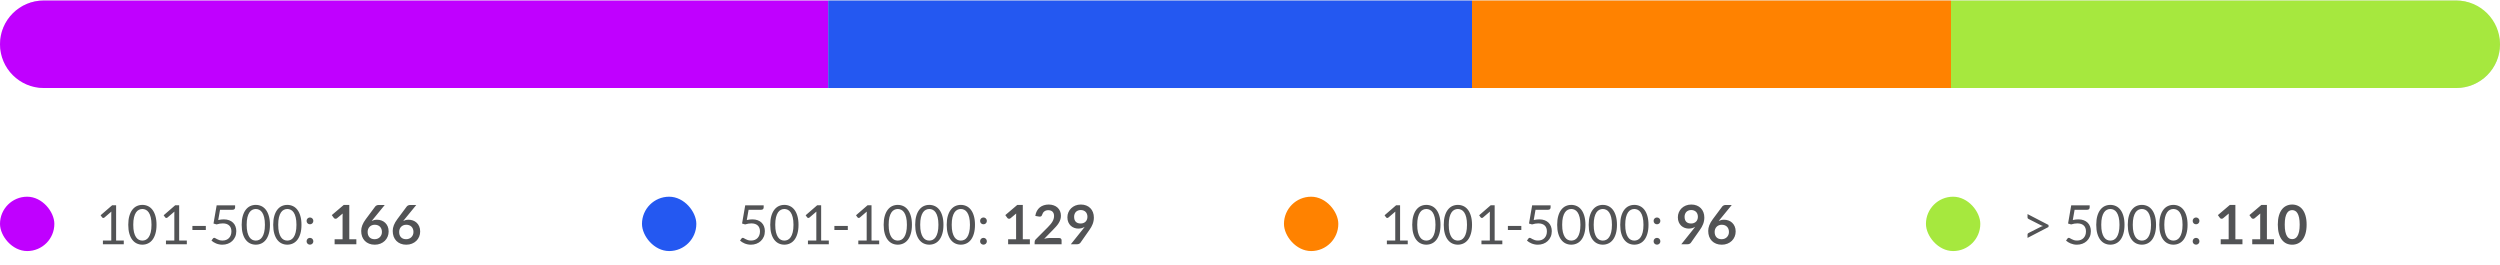
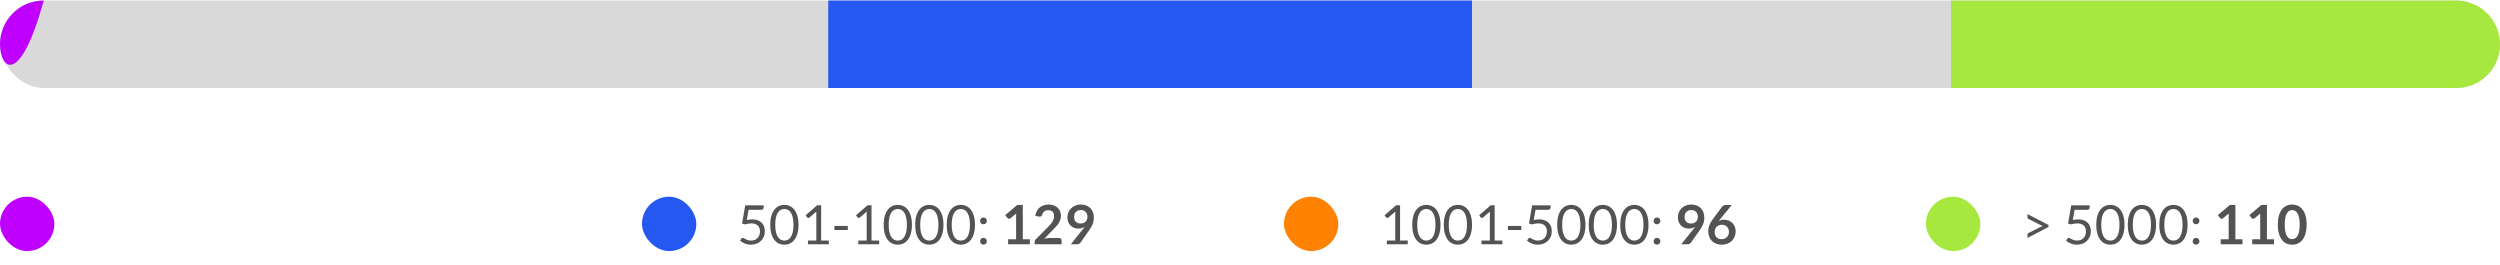
<svg xmlns="http://www.w3.org/2000/svg" width="736" height="78" viewBox="0 0 736 78" fill="none">
  <rect y="0.151" width="736" height="25.76" rx="12.88" fill="#D9D9D9" />
-   <path d="M0 13.031C0 5.918 5.767 0.151 12.88 0.151H243.837V25.911H12.88C5.767 25.911 0 20.145 0 13.031V13.031Z" fill="#C000FF" />
+   <path d="M0 13.031C0 5.918 5.767 0.151 12.88 0.151H243.837H12.88C5.767 25.911 0 20.145 0 13.031V13.031Z" fill="#C000FF" />
  <path d="M243.837 0.151H433.357V25.911H243.837V0.151Z" fill="#2458F1" />
-   <path d="M433.357 0.151H574.375V25.911H433.357V0.151Z" fill="#FF8200" />
  <path d="M574.375 0.151H723.12C730.234 0.151 736 5.918 736 13.031V13.031C736 20.145 730.234 25.911 723.12 25.911H574.375V0.151Z" fill="#A6E83E" />
  <rect y="57.911" width="16" height="16" rx="8" fill="#C000FF" />
-   <path d="M30.296 70.823H32.76V63.007C32.76 62.773 32.768 62.535 32.784 62.295L30.736 64.047C30.683 64.09 30.629 64.122 30.576 64.143C30.523 64.159 30.472 64.167 30.424 64.167C30.344 64.167 30.272 64.151 30.208 64.119C30.144 64.082 30.096 64.039 30.064 63.991L29.616 63.375L33.024 60.423H34.184V70.823H36.44V71.911H30.296V70.823ZM46.081 66.183C46.081 67.186 45.972 68.055 45.753 68.791C45.54 69.522 45.247 70.127 44.873 70.607C44.5 71.087 44.057 71.445 43.545 71.679C43.039 71.914 42.495 72.031 41.913 72.031C41.327 72.031 40.78 71.914 40.273 71.679C39.772 71.445 39.335 71.087 38.961 70.607C38.588 70.127 38.295 69.522 38.081 68.791C37.868 68.055 37.761 67.186 37.761 66.183C37.761 65.18 37.868 64.311 38.081 63.575C38.295 62.839 38.588 62.231 38.961 61.751C39.335 61.266 39.772 60.906 40.273 60.671C40.78 60.437 41.327 60.319 41.913 60.319C42.495 60.319 43.039 60.437 43.545 60.671C44.057 60.906 44.5 61.266 44.873 61.751C45.247 62.231 45.54 62.839 45.753 63.575C45.972 64.311 46.081 65.18 46.081 66.183ZM44.601 66.183C44.601 65.308 44.527 64.575 44.377 63.983C44.233 63.386 44.036 62.906 43.785 62.543C43.54 62.181 43.255 61.922 42.929 61.767C42.604 61.607 42.265 61.527 41.913 61.527C41.561 61.527 41.223 61.607 40.897 61.767C40.572 61.922 40.287 62.181 40.041 62.543C39.796 62.906 39.599 63.386 39.449 63.983C39.305 64.575 39.233 65.308 39.233 66.183C39.233 67.058 39.305 67.791 39.449 68.383C39.599 68.975 39.796 69.453 40.041 69.815C40.287 70.178 40.572 70.439 40.897 70.599C41.223 70.754 41.561 70.831 41.913 70.831C42.265 70.831 42.604 70.754 42.929 70.599C43.255 70.439 43.54 70.178 43.785 69.815C44.036 69.453 44.233 68.975 44.377 68.383C44.527 67.791 44.601 67.058 44.601 66.183ZM48.858 70.823H51.322V63.007C51.322 62.773 51.331 62.535 51.346 62.295L49.298 64.047C49.245 64.09 49.192 64.122 49.139 64.143C49.085 64.159 49.035 64.167 48.986 64.167C48.907 64.167 48.834 64.151 48.77 64.119C48.706 64.082 48.658 64.039 48.627 63.991L48.178 63.375L51.587 60.423H52.746V70.823H55.002V71.911H48.858V70.823ZM56.644 66.511H60.596V67.719H56.644V66.511ZM69.215 61.071C69.215 61.274 69.151 61.442 69.023 61.575C68.895 61.703 68.679 61.767 68.375 61.767H64.775L64.247 64.775C64.844 64.647 65.396 64.583 65.903 64.583C66.5 64.583 67.025 64.671 67.479 64.847C67.937 65.023 68.321 65.266 68.631 65.575C68.94 65.885 69.172 66.25 69.327 66.671C69.487 67.093 69.567 67.551 69.567 68.047C69.567 68.655 69.46 69.204 69.247 69.695C69.033 70.186 68.74 70.607 68.367 70.959C67.999 71.306 67.564 71.573 67.063 71.759C66.561 71.946 66.02 72.039 65.439 72.039C65.103 72.039 64.78 72.004 64.471 71.935C64.161 71.871 63.873 71.783 63.607 71.671C63.34 71.559 63.092 71.431 62.863 71.287C62.633 71.143 62.431 70.991 62.255 70.831L62.687 70.223C62.783 70.085 62.911 70.015 63.071 70.015C63.172 70.015 63.289 70.058 63.423 70.143C63.561 70.223 63.727 70.314 63.919 70.415C64.111 70.516 64.335 70.61 64.591 70.695C64.852 70.775 65.161 70.815 65.519 70.815C65.919 70.815 66.279 70.751 66.599 70.623C66.919 70.495 67.191 70.314 67.415 70.079C67.644 69.839 67.82 69.554 67.943 69.223C68.065 68.892 68.127 68.522 68.127 68.111C68.127 67.754 68.073 67.431 67.967 67.143C67.865 66.855 67.708 66.61 67.495 66.407C67.287 66.204 67.025 66.047 66.711 65.935C66.396 65.823 66.028 65.767 65.607 65.767C65.319 65.767 65.02 65.791 64.711 65.839C64.401 65.887 64.081 65.965 63.751 66.071L62.855 65.807L63.783 60.447H69.215V61.071ZM79.472 66.183C79.472 67.186 79.362 68.055 79.144 68.791C78.93 69.522 78.637 70.127 78.264 70.607C77.891 71.087 77.448 71.445 76.936 71.679C76.429 71.914 75.885 72.031 75.304 72.031C74.717 72.031 74.171 71.914 73.664 71.679C73.162 71.445 72.725 71.087 72.352 70.607C71.978 70.127 71.685 69.522 71.472 68.791C71.258 68.055 71.152 67.186 71.152 66.183C71.152 65.18 71.258 64.311 71.472 63.575C71.685 62.839 71.978 62.231 72.352 61.751C72.725 61.266 73.162 60.906 73.664 60.671C74.171 60.437 74.717 60.319 75.304 60.319C75.885 60.319 76.429 60.437 76.936 60.671C77.448 60.906 77.891 61.266 78.264 61.751C78.637 62.231 78.93 62.839 79.144 63.575C79.362 64.311 79.472 65.18 79.472 66.183ZM77.992 66.183C77.992 65.308 77.917 64.575 77.768 63.983C77.624 63.386 77.427 62.906 77.176 62.543C76.93 62.181 76.645 61.922 76.32 61.767C75.995 61.607 75.656 61.527 75.304 61.527C74.952 61.527 74.613 61.607 74.288 61.767C73.963 61.922 73.677 62.181 73.432 62.543C73.186 62.906 72.989 63.386 72.84 63.983C72.696 64.575 72.624 65.308 72.624 66.183C72.624 67.058 72.696 67.791 72.84 68.383C72.989 68.975 73.186 69.453 73.432 69.815C73.677 70.178 73.963 70.439 74.288 70.599C74.613 70.754 74.952 70.831 75.304 70.831C75.656 70.831 75.995 70.754 76.32 70.599C76.645 70.439 76.93 70.178 77.176 69.815C77.427 69.453 77.624 68.975 77.768 68.383C77.917 67.791 77.992 67.058 77.992 66.183ZM88.753 66.183C88.753 67.186 88.644 68.055 88.425 68.791C88.212 69.522 87.918 70.127 87.545 70.607C87.172 71.087 86.729 71.445 86.217 71.679C85.71 71.914 85.166 72.031 84.585 72.031C83.999 72.031 83.452 71.914 82.945 71.679C82.444 71.445 82.007 71.087 81.633 70.607C81.26 70.127 80.966 69.522 80.753 68.791C80.54 68.055 80.433 67.186 80.433 66.183C80.433 65.18 80.54 64.311 80.753 63.575C80.966 62.839 81.26 62.231 81.633 61.751C82.007 61.266 82.444 60.906 82.945 60.671C83.452 60.437 83.999 60.319 84.585 60.319C85.166 60.319 85.71 60.437 86.217 60.671C86.729 60.906 87.172 61.266 87.545 61.751C87.918 62.231 88.212 62.839 88.425 63.575C88.644 64.311 88.753 65.18 88.753 66.183ZM87.273 66.183C87.273 65.308 87.198 64.575 87.049 63.983C86.905 63.386 86.708 62.906 86.457 62.543C86.212 62.181 85.927 61.922 85.601 61.767C85.276 61.607 84.937 61.527 84.585 61.527C84.233 61.527 83.894 61.607 83.569 61.767C83.244 61.922 82.959 62.181 82.713 62.543C82.468 62.906 82.27 63.386 82.121 63.983C81.977 64.575 81.905 65.308 81.905 66.183C81.905 67.058 81.977 67.791 82.121 68.383C82.27 68.975 82.468 69.453 82.713 69.815C82.959 70.178 83.244 70.439 83.569 70.599C83.894 70.754 84.233 70.831 84.585 70.831C84.937 70.831 85.276 70.754 85.601 70.599C85.927 70.439 86.212 70.178 86.457 69.815C86.708 69.453 86.905 68.975 87.049 68.383C87.198 67.791 87.273 67.058 87.273 66.183ZM90.258 71.031C90.258 70.892 90.282 70.762 90.33 70.639C90.384 70.516 90.453 70.41 90.538 70.319C90.629 70.228 90.736 70.156 90.858 70.103C90.981 70.05 91.112 70.023 91.25 70.023C91.389 70.023 91.52 70.05 91.642 70.103C91.765 70.156 91.872 70.228 91.962 70.319C92.053 70.41 92.122 70.516 92.17 70.639C92.224 70.762 92.25 70.892 92.25 71.031C92.25 71.175 92.224 71.308 92.17 71.431C92.122 71.549 92.053 71.653 91.962 71.743C91.872 71.834 91.765 71.903 91.642 71.951C91.52 72.004 91.389 72.031 91.25 72.031C91.112 72.031 90.981 72.004 90.858 71.951C90.736 71.903 90.629 71.834 90.538 71.743C90.453 71.653 90.384 71.549 90.33 71.431C90.282 71.308 90.258 71.175 90.258 71.031ZM90.258 65.031C90.258 64.892 90.282 64.762 90.33 64.639C90.384 64.516 90.453 64.41 90.538 64.319C90.629 64.228 90.736 64.156 90.858 64.103C90.981 64.05 91.112 64.023 91.25 64.023C91.389 64.023 91.52 64.05 91.642 64.103C91.765 64.156 91.872 64.228 91.962 64.319C92.053 64.41 92.122 64.516 92.17 64.639C92.224 64.762 92.25 64.892 92.25 65.031C92.25 65.175 92.224 65.308 92.17 65.431C92.122 65.549 92.053 65.653 91.962 65.743C91.872 65.834 91.765 65.906 91.642 65.959C91.52 66.007 91.389 66.031 91.25 66.031C91.112 66.031 90.981 66.007 90.858 65.959C90.736 65.906 90.629 65.834 90.538 65.743C90.453 65.653 90.384 65.549 90.33 65.431C90.282 65.308 90.258 65.175 90.258 65.031ZM98.511 70.431H100.855V63.687C100.855 63.426 100.863 63.151 100.879 62.863L99.215 64.255C99.146 64.314 99.074 64.354 98.999 64.375C98.93 64.397 98.861 64.407 98.791 64.407C98.685 64.407 98.586 64.386 98.495 64.343C98.41 64.295 98.346 64.242 98.303 64.183L97.679 63.327L101.207 60.327H102.831V70.431H104.911V71.911H98.511V70.431ZM111.001 64.687C111.438 64.687 111.862 64.759 112.273 64.903C112.689 65.047 113.054 65.266 113.369 65.559C113.683 65.847 113.937 66.207 114.129 66.639C114.321 67.071 114.417 67.575 114.417 68.151C114.417 68.69 114.318 69.197 114.121 69.671C113.923 70.141 113.646 70.551 113.289 70.903C112.931 71.255 112.499 71.532 111.993 71.735C111.491 71.938 110.937 72.039 110.329 72.039C109.71 72.039 109.155 71.941 108.665 71.743C108.174 71.546 107.755 71.271 107.409 70.919C107.062 70.562 106.795 70.135 106.609 69.639C106.427 69.138 106.337 68.583 106.337 67.975C106.337 67.431 106.446 66.874 106.665 66.303C106.889 65.727 107.233 65.13 107.697 64.511L110.457 60.807C110.553 60.679 110.691 60.57 110.873 60.479C111.059 60.389 111.273 60.343 111.513 60.343H113.273L109.841 64.543C109.766 64.634 109.694 64.719 109.625 64.799C109.561 64.879 109.497 64.962 109.433 65.047C109.657 64.935 109.897 64.847 110.153 64.783C110.414 64.719 110.697 64.687 111.001 64.687ZM108.233 68.279C108.233 68.599 108.275 68.892 108.361 69.159C108.451 69.421 108.582 69.644 108.753 69.831C108.929 70.018 109.145 70.165 109.401 70.271C109.657 70.373 109.953 70.423 110.289 70.423C110.603 70.423 110.891 70.37 111.153 70.263C111.419 70.156 111.646 70.007 111.833 69.815C112.025 69.623 112.174 69.399 112.281 69.143C112.387 68.882 112.441 68.599 112.441 68.295C112.441 67.965 112.39 67.668 112.289 67.407C112.187 67.141 112.043 66.916 111.857 66.735C111.67 66.549 111.446 66.407 111.185 66.311C110.923 66.215 110.635 66.167 110.321 66.167C110.006 66.167 109.721 66.221 109.465 66.327C109.209 66.434 108.987 66.583 108.801 66.775C108.619 66.962 108.478 67.186 108.377 67.447C108.281 67.703 108.233 67.981 108.233 68.279ZM120.282 64.687C120.719 64.687 121.143 64.759 121.554 64.903C121.97 65.047 122.335 65.266 122.65 65.559C122.965 65.847 123.218 66.207 123.41 66.639C123.602 67.071 123.698 67.575 123.698 68.151C123.698 68.69 123.599 69.197 123.402 69.671C123.205 70.141 122.927 70.551 122.57 70.903C122.213 71.255 121.781 71.532 121.274 71.735C120.773 71.938 120.218 72.039 119.61 72.039C118.991 72.039 118.437 71.941 117.946 71.743C117.455 71.546 117.037 71.271 116.69 70.919C116.343 70.562 116.077 70.135 115.89 69.639C115.709 69.138 115.618 68.583 115.618 67.975C115.618 67.431 115.727 66.874 115.946 66.303C116.17 65.727 116.514 65.13 116.978 64.511L119.738 60.807C119.834 60.679 119.973 60.57 120.154 60.479C120.341 60.389 120.554 60.343 120.794 60.343H122.554L119.122 64.543C119.047 64.634 118.975 64.719 118.906 64.799C118.842 64.879 118.778 64.962 118.714 65.047C118.938 64.935 119.178 64.847 119.434 64.783C119.695 64.719 119.978 64.687 120.282 64.687ZM117.514 68.279C117.514 68.599 117.557 68.892 117.642 69.159C117.733 69.421 117.863 69.644 118.034 69.831C118.21 70.018 118.426 70.165 118.682 70.271C118.938 70.373 119.234 70.423 119.57 70.423C119.885 70.423 120.173 70.37 120.434 70.263C120.701 70.156 120.927 70.007 121.114 69.815C121.306 69.623 121.455 69.399 121.562 69.143C121.669 68.882 121.722 68.599 121.722 68.295C121.722 67.965 121.671 67.668 121.57 67.407C121.469 67.141 121.325 66.916 121.138 66.735C120.951 66.549 120.727 66.407 120.466 66.311C120.205 66.215 119.917 66.167 119.602 66.167C119.287 66.167 119.002 66.221 118.746 66.327C118.49 66.434 118.269 66.583 118.082 66.775C117.901 66.962 117.759 67.186 117.658 67.447C117.562 67.703 117.514 67.981 117.514 68.279Z" fill="#525355" />
  <rect x="189" y="57.911" width="16" height="16" rx="8" fill="#2458F1" />
  <path d="M224.824 61.071C224.824 61.274 224.76 61.442 224.632 61.575C224.504 61.703 224.288 61.767 223.984 61.767H220.384L219.856 64.775C220.453 64.647 221.005 64.583 221.512 64.583C222.109 64.583 222.635 64.671 223.088 64.847C223.547 65.023 223.931 65.266 224.24 65.575C224.549 65.885 224.781 66.25 224.936 66.671C225.096 67.093 225.176 67.551 225.176 68.047C225.176 68.655 225.069 69.204 224.856 69.695C224.643 70.186 224.349 70.607 223.976 70.959C223.608 71.306 223.173 71.573 222.672 71.759C222.171 71.946 221.629 72.039 221.048 72.039C220.712 72.039 220.389 72.004 220.08 71.935C219.771 71.871 219.483 71.783 219.216 71.671C218.949 71.559 218.701 71.431 218.472 71.287C218.243 71.143 218.04 70.991 217.864 70.831L218.296 70.223C218.392 70.085 218.52 70.015 218.68 70.015C218.781 70.015 218.899 70.058 219.032 70.143C219.171 70.223 219.336 70.314 219.528 70.415C219.72 70.516 219.944 70.61 220.2 70.695C220.461 70.775 220.771 70.815 221.128 70.815C221.528 70.815 221.888 70.751 222.208 70.623C222.528 70.495 222.8 70.314 223.024 70.079C223.253 69.839 223.429 69.554 223.552 69.223C223.675 68.892 223.736 68.522 223.736 68.111C223.736 67.754 223.683 67.431 223.576 67.143C223.475 66.855 223.317 66.61 223.104 66.407C222.896 66.204 222.635 66.047 222.32 65.935C222.005 65.823 221.637 65.767 221.216 65.767C220.928 65.767 220.629 65.791 220.32 65.839C220.011 65.887 219.691 65.965 219.36 66.071L218.464 65.807L219.392 60.447H224.824V61.071ZM235.081 66.183C235.081 67.186 234.972 68.055 234.753 68.791C234.54 69.522 234.247 70.127 233.873 70.607C233.5 71.087 233.057 71.445 232.545 71.679C232.039 71.914 231.495 72.031 230.913 72.031C230.327 72.031 229.78 71.914 229.273 71.679C228.772 71.445 228.335 71.087 227.961 70.607C227.588 70.127 227.295 69.522 227.081 68.791C226.868 68.055 226.761 67.186 226.761 66.183C226.761 65.18 226.868 64.311 227.081 63.575C227.295 62.839 227.588 62.231 227.961 61.751C228.335 61.266 228.772 60.906 229.273 60.671C229.78 60.437 230.327 60.319 230.913 60.319C231.495 60.319 232.039 60.437 232.545 60.671C233.057 60.906 233.5 61.266 233.873 61.751C234.247 62.231 234.54 62.839 234.753 63.575C234.972 64.311 235.081 65.18 235.081 66.183ZM233.601 66.183C233.601 65.308 233.527 64.575 233.377 63.983C233.233 63.386 233.036 62.906 232.785 62.543C232.54 62.181 232.255 61.922 231.929 61.767C231.604 61.607 231.265 61.527 230.913 61.527C230.561 61.527 230.223 61.607 229.897 61.767C229.572 61.922 229.287 62.181 229.041 62.543C228.796 62.906 228.599 63.386 228.449 63.983C228.305 64.575 228.233 65.308 228.233 66.183C228.233 67.058 228.305 67.791 228.449 68.383C228.599 68.975 228.796 69.453 229.041 69.815C229.287 70.178 229.572 70.439 229.897 70.599C230.223 70.754 230.561 70.831 230.913 70.831C231.265 70.831 231.604 70.754 231.929 70.599C232.255 70.439 232.54 70.178 232.785 69.815C233.036 69.453 233.233 68.975 233.377 68.383C233.527 67.791 233.601 67.058 233.601 66.183ZM237.859 70.823H240.323V63.007C240.323 62.773 240.331 62.535 240.347 62.295L238.299 64.047C238.245 64.09 238.192 64.122 238.139 64.143C238.085 64.159 238.035 64.167 237.987 64.167C237.907 64.167 237.835 64.151 237.771 64.119C237.707 64.082 237.659 64.039 237.627 63.991L237.179 63.375L240.587 60.423H241.747V70.823H244.003V71.911H237.859V70.823ZM245.644 66.511H249.596V67.719H245.644V66.511ZM252.687 70.823H255.151V63.007C255.151 62.773 255.159 62.535 255.175 62.295L253.127 64.047C253.073 64.09 253.02 64.122 252.967 64.143C252.913 64.159 252.863 64.167 252.815 64.167C252.735 64.167 252.663 64.151 252.599 64.119C252.535 64.082 252.487 64.039 252.455 63.991L252.007 63.375L255.415 60.423H256.575V70.823H258.831V71.911H252.687V70.823ZM268.472 66.183C268.472 67.186 268.363 68.055 268.144 68.791C267.931 69.522 267.637 70.127 267.264 70.607C266.891 71.087 266.448 71.445 265.936 71.679C265.429 71.914 264.885 72.031 264.304 72.031C263.717 72.031 263.171 71.914 262.664 71.679C262.163 71.445 261.725 71.087 261.352 70.607C260.979 70.127 260.685 69.522 260.472 68.791C260.259 68.055 260.152 67.186 260.152 66.183C260.152 65.18 260.259 64.311 260.472 63.575C260.685 62.839 260.979 62.231 261.352 61.751C261.725 61.266 262.163 60.906 262.664 60.671C263.171 60.437 263.717 60.319 264.304 60.319C264.885 60.319 265.429 60.437 265.936 60.671C266.448 60.906 266.891 61.266 267.264 61.751C267.637 62.231 267.931 62.839 268.144 63.575C268.363 64.311 268.472 65.18 268.472 66.183ZM266.992 66.183C266.992 65.308 266.917 64.575 266.768 63.983C266.624 63.386 266.427 62.906 266.176 62.543C265.931 62.181 265.645 61.922 265.32 61.767C264.995 61.607 264.656 61.527 264.304 61.527C263.952 61.527 263.613 61.607 263.288 61.767C262.963 61.922 262.677 62.181 262.432 62.543C262.187 62.906 261.989 63.386 261.84 63.983C261.696 64.575 261.624 65.308 261.624 66.183C261.624 67.058 261.696 67.791 261.84 68.383C261.989 68.975 262.187 69.453 262.432 69.815C262.677 70.178 262.963 70.439 263.288 70.599C263.613 70.754 263.952 70.831 264.304 70.831C264.656 70.831 264.995 70.754 265.32 70.599C265.645 70.439 265.931 70.178 266.176 69.815C266.427 69.453 266.624 68.975 266.768 68.383C266.917 67.791 266.992 67.058 266.992 66.183ZM277.753 66.183C277.753 67.186 277.644 68.055 277.425 68.791C277.212 69.522 276.918 70.127 276.545 70.607C276.172 71.087 275.729 71.445 275.217 71.679C274.71 71.914 274.166 72.031 273.585 72.031C272.998 72.031 272.452 71.914 271.945 71.679C271.444 71.445 271.006 71.087 270.633 70.607C270.26 70.127 269.966 69.522 269.753 68.791C269.54 68.055 269.433 67.186 269.433 66.183C269.433 65.18 269.54 64.311 269.753 63.575C269.966 62.839 270.26 62.231 270.633 61.751C271.006 61.266 271.444 60.906 271.945 60.671C272.452 60.437 272.998 60.319 273.585 60.319C274.166 60.319 274.71 60.437 275.217 60.671C275.729 60.906 276.172 61.266 276.545 61.751C276.918 62.231 277.212 62.839 277.425 63.575C277.644 64.311 277.753 65.18 277.753 66.183ZM276.273 66.183C276.273 65.308 276.198 64.575 276.049 63.983C275.905 63.386 275.708 62.906 275.457 62.543C275.212 62.181 274.926 61.922 274.601 61.767C274.276 61.607 273.937 61.527 273.585 61.527C273.233 61.527 272.894 61.607 272.569 61.767C272.244 61.922 271.958 62.181 271.713 62.543C271.468 62.906 271.27 63.386 271.121 63.983C270.977 64.575 270.905 65.308 270.905 66.183C270.905 67.058 270.977 67.791 271.121 68.383C271.27 68.975 271.468 69.453 271.713 69.815C271.958 70.178 272.244 70.439 272.569 70.599C272.894 70.754 273.233 70.831 273.585 70.831C273.937 70.831 274.276 70.754 274.601 70.599C274.926 70.439 275.212 70.178 275.457 69.815C275.708 69.453 275.905 68.975 276.049 68.383C276.198 67.791 276.273 67.058 276.273 66.183ZM287.034 66.183C287.034 67.186 286.925 68.055 286.706 68.791C286.493 69.522 286.2 70.127 285.826 70.607C285.453 71.087 285.01 71.445 284.498 71.679C283.992 71.914 283.448 72.031 282.866 72.031C282.28 72.031 281.733 71.914 281.226 71.679C280.725 71.445 280.288 71.087 279.914 70.607C279.541 70.127 279.248 69.522 279.034 68.791C278.821 68.055 278.714 67.186 278.714 66.183C278.714 65.18 278.821 64.311 279.034 63.575C279.248 62.839 279.541 62.231 279.914 61.751C280.288 61.266 280.725 60.906 281.226 60.671C281.733 60.437 282.28 60.319 282.866 60.319C283.448 60.319 283.992 60.437 284.498 60.671C285.01 60.906 285.453 61.266 285.826 61.751C286.2 62.231 286.493 62.839 286.706 63.575C286.925 64.311 287.034 65.18 287.034 66.183ZM285.554 66.183C285.554 65.308 285.48 64.575 285.33 63.983C285.186 63.386 284.989 62.906 284.738 62.543C284.493 62.181 284.208 61.922 283.882 61.767C283.557 61.607 283.218 61.527 282.866 61.527C282.514 61.527 282.176 61.607 281.85 61.767C281.525 61.922 281.24 62.181 280.994 62.543C280.749 62.906 280.552 63.386 280.402 63.983C280.258 64.575 280.186 65.308 280.186 66.183C280.186 67.058 280.258 67.791 280.402 68.383C280.552 68.975 280.749 69.453 280.994 69.815C281.24 70.178 281.525 70.439 281.85 70.599C282.176 70.754 282.514 70.831 282.866 70.831C283.218 70.831 283.557 70.754 283.882 70.599C284.208 70.439 284.493 70.178 284.738 69.815C284.989 69.453 285.186 68.975 285.33 68.383C285.48 67.791 285.554 67.058 285.554 66.183ZM288.54 71.031C288.54 70.892 288.564 70.762 288.612 70.639C288.665 70.516 288.734 70.41 288.82 70.319C288.91 70.228 289.017 70.156 289.14 70.103C289.262 70.05 289.393 70.023 289.532 70.023C289.67 70.023 289.801 70.05 289.924 70.103C290.046 70.156 290.153 70.228 290.244 70.319C290.334 70.41 290.404 70.516 290.452 70.639C290.505 70.762 290.532 70.892 290.532 71.031C290.532 71.175 290.505 71.308 290.452 71.431C290.404 71.549 290.334 71.653 290.244 71.743C290.153 71.834 290.046 71.903 289.924 71.951C289.801 72.004 289.67 72.031 289.532 72.031C289.393 72.031 289.262 72.004 289.14 71.951C289.017 71.903 288.91 71.834 288.82 71.743C288.734 71.653 288.665 71.549 288.612 71.431C288.564 71.308 288.54 71.175 288.54 71.031ZM288.54 65.031C288.54 64.892 288.564 64.762 288.612 64.639C288.665 64.516 288.734 64.41 288.82 64.319C288.91 64.228 289.017 64.156 289.14 64.103C289.262 64.05 289.393 64.023 289.532 64.023C289.67 64.023 289.801 64.05 289.924 64.103C290.046 64.156 290.153 64.228 290.244 64.319C290.334 64.41 290.404 64.516 290.452 64.639C290.505 64.762 290.532 64.892 290.532 65.031C290.532 65.175 290.505 65.308 290.452 65.431C290.404 65.549 290.334 65.653 290.244 65.743C290.153 65.834 290.046 65.906 289.924 65.959C289.801 66.007 289.67 66.031 289.532 66.031C289.393 66.031 289.262 66.007 289.14 65.959C289.017 65.906 288.91 65.834 288.82 65.743C288.734 65.653 288.665 65.549 288.612 65.431C288.564 65.308 288.54 65.175 288.54 65.031ZM296.793 70.431H299.137V63.687C299.137 63.426 299.145 63.151 299.161 62.863L297.497 64.255C297.427 64.314 297.355 64.354 297.281 64.375C297.211 64.397 297.142 64.407 297.073 64.407C296.966 64.407 296.867 64.386 296.777 64.343C296.691 64.295 296.627 64.242 296.585 64.183L295.961 63.327L299.489 60.327H301.113V70.431H303.193V71.911H296.793V70.431ZM308.738 60.215C309.271 60.215 309.759 60.295 310.202 60.455C310.645 60.61 311.023 60.831 311.338 61.119C311.653 61.407 311.898 61.754 312.074 62.159C312.25 62.565 312.338 63.015 312.338 63.511C312.338 63.938 312.274 64.332 312.146 64.695C312.023 65.058 311.855 65.404 311.642 65.735C311.434 66.066 311.189 66.386 310.906 66.695C310.623 67.004 310.327 67.319 310.018 67.639L307.41 70.303C307.666 70.228 307.917 70.172 308.162 70.135C308.407 70.093 308.642 70.071 308.866 70.071H311.834C312.047 70.071 312.215 70.132 312.338 70.255C312.466 70.373 312.53 70.53 312.53 70.727V71.911H304.594V71.255C304.594 71.122 304.621 70.983 304.674 70.839C304.733 70.695 304.823 70.562 304.946 70.439L308.458 66.919C308.751 66.621 309.013 66.335 309.242 66.063C309.477 65.791 309.671 65.522 309.826 65.255C309.986 64.989 310.106 64.719 310.186 64.447C310.271 64.17 310.314 63.879 310.314 63.575C310.314 63.298 310.274 63.055 310.194 62.847C310.114 62.634 309.999 62.455 309.85 62.311C309.701 62.167 309.522 62.06 309.314 61.991C309.111 61.916 308.882 61.879 308.626 61.879C308.151 61.879 307.759 61.999 307.45 62.239C307.146 62.479 306.933 62.802 306.81 63.207C306.751 63.41 306.663 63.556 306.546 63.647C306.429 63.733 306.279 63.775 306.098 63.775C306.018 63.775 305.93 63.767 305.834 63.751L304.794 63.567C304.874 63.013 305.029 62.527 305.258 62.111C305.487 61.69 305.773 61.34 306.114 61.063C306.461 60.781 306.855 60.57 307.298 60.431C307.746 60.287 308.226 60.215 308.738 60.215ZM317.443 67.295C317.043 67.295 316.651 67.226 316.267 67.087C315.883 66.948 315.539 66.74 315.235 66.463C314.936 66.18 314.696 65.834 314.515 65.423C314.334 65.007 314.243 64.522 314.243 63.967C314.243 63.45 314.339 62.965 314.531 62.511C314.723 62.058 314.992 61.66 315.339 61.319C315.686 60.978 316.102 60.709 316.587 60.511C317.072 60.314 317.608 60.215 318.195 60.215C318.787 60.215 319.318 60.309 319.787 60.495C320.262 60.682 320.664 60.943 320.995 61.279C321.331 61.615 321.587 62.018 321.763 62.487C321.944 62.956 322.035 63.471 322.035 64.031C322.035 64.388 322.003 64.727 321.939 65.047C321.88 65.367 321.792 65.677 321.675 65.975C321.563 66.269 321.427 66.556 321.267 66.839C321.107 67.117 320.928 67.397 320.731 67.679L318.083 71.455C317.992 71.583 317.856 71.692 317.675 71.783C317.499 71.868 317.296 71.911 317.067 71.911H315.251L318.843 67.423C318.934 67.311 319.019 67.202 319.099 67.095C319.179 66.989 319.256 66.882 319.331 66.775C319.064 66.946 318.771 67.076 318.451 67.167C318.131 67.252 317.795 67.295 317.443 67.295ZM320.139 63.831C320.139 63.517 320.091 63.236 319.995 62.991C319.899 62.74 319.763 62.53 319.587 62.359C319.411 62.188 319.2 62.058 318.955 61.967C318.715 61.877 318.451 61.831 318.163 61.831C317.864 61.831 317.595 61.882 317.355 61.983C317.115 62.079 316.91 62.215 316.739 62.391C316.574 62.567 316.446 62.778 316.355 63.023C316.264 63.263 316.219 63.527 316.219 63.815C316.219 64.46 316.384 64.954 316.715 65.295C317.051 65.631 317.526 65.799 318.139 65.799C318.459 65.799 318.742 65.749 318.987 65.647C319.238 65.546 319.448 65.407 319.619 65.231C319.79 65.055 319.918 64.847 320.003 64.607C320.094 64.367 320.139 64.109 320.139 63.831Z" fill="#525355" />
  <rect x="378" y="57.911" width="16" height="16" rx="8" fill="#FF8200" />
  <path d="M408.296 70.823H410.76V63.007C410.76 62.773 410.768 62.535 410.784 62.295L408.736 64.047C408.683 64.09 408.629 64.122 408.576 64.143C408.523 64.159 408.472 64.167 408.424 64.167C408.344 64.167 408.272 64.151 408.208 64.119C408.144 64.082 408.096 64.039 408.064 63.991L407.616 63.375L411.024 60.423H412.184V70.823H414.44V71.911H408.296V70.823ZM424.081 66.183C424.081 67.186 423.972 68.055 423.753 68.791C423.54 69.522 423.247 70.127 422.873 70.607C422.5 71.087 422.057 71.445 421.545 71.679C421.039 71.914 420.495 72.031 419.913 72.031C419.327 72.031 418.78 71.914 418.273 71.679C417.772 71.445 417.335 71.087 416.961 70.607C416.588 70.127 416.295 69.522 416.081 68.791C415.868 68.055 415.761 67.186 415.761 66.183C415.761 65.18 415.868 64.311 416.081 63.575C416.295 62.839 416.588 62.231 416.961 61.751C417.335 61.266 417.772 60.906 418.273 60.671C418.78 60.437 419.327 60.319 419.913 60.319C420.495 60.319 421.039 60.437 421.545 60.671C422.057 60.906 422.5 61.266 422.873 61.751C423.247 62.231 423.54 62.839 423.753 63.575C423.972 64.311 424.081 65.18 424.081 66.183ZM422.601 66.183C422.601 65.308 422.527 64.575 422.377 63.983C422.233 63.386 422.036 62.906 421.785 62.543C421.54 62.181 421.255 61.922 420.929 61.767C420.604 61.607 420.265 61.527 419.913 61.527C419.561 61.527 419.223 61.607 418.897 61.767C418.572 61.922 418.287 62.181 418.041 62.543C417.796 62.906 417.599 63.386 417.449 63.983C417.305 64.575 417.233 65.308 417.233 66.183C417.233 67.058 417.305 67.791 417.449 68.383C417.599 68.975 417.796 69.453 418.041 69.815C418.287 70.178 418.572 70.439 418.897 70.599C419.223 70.754 419.561 70.831 419.913 70.831C420.265 70.831 420.604 70.754 420.929 70.599C421.255 70.439 421.54 70.178 421.785 69.815C422.036 69.453 422.233 68.975 422.377 68.383C422.527 67.791 422.601 67.058 422.601 66.183ZM433.363 66.183C433.363 67.186 433.253 68.055 433.035 68.791C432.821 69.522 432.528 70.127 432.155 70.607C431.781 71.087 431.339 71.445 430.827 71.679C430.32 71.914 429.776 72.031 429.195 72.031C428.608 72.031 428.061 71.914 427.555 71.679C427.053 71.445 426.616 71.087 426.243 70.607C425.869 70.127 425.576 69.522 425.363 68.791C425.149 68.055 425.043 67.186 425.043 66.183C425.043 65.18 425.149 64.311 425.363 63.575C425.576 62.839 425.869 62.231 426.243 61.751C426.616 61.266 427.053 60.906 427.555 60.671C428.061 60.437 428.608 60.319 429.195 60.319C429.776 60.319 430.32 60.437 430.827 60.671C431.339 60.906 431.781 61.266 432.155 61.751C432.528 62.231 432.821 62.839 433.035 63.575C433.253 64.311 433.363 65.18 433.363 66.183ZM431.883 66.183C431.883 65.308 431.808 64.575 431.659 63.983C431.515 63.386 431.317 62.906 431.067 62.543C430.821 62.181 430.536 61.922 430.211 61.767C429.885 61.607 429.547 61.527 429.195 61.527C428.843 61.527 428.504 61.607 428.179 61.767C427.853 61.922 427.568 62.181 427.323 62.543C427.077 62.906 426.88 63.386 426.731 63.983C426.587 64.575 426.515 65.308 426.515 66.183C426.515 67.058 426.587 67.791 426.731 68.383C426.88 68.975 427.077 69.453 427.323 69.815C427.568 70.178 427.853 70.439 428.179 70.599C428.504 70.754 428.843 70.831 429.195 70.831C429.547 70.831 429.885 70.754 430.211 70.599C430.536 70.439 430.821 70.178 431.067 69.815C431.317 69.453 431.515 68.975 431.659 68.383C431.808 67.791 431.883 67.058 431.883 66.183ZM436.14 70.823H438.604V63.007C438.604 62.773 438.612 62.535 438.628 62.295L436.58 64.047C436.526 64.09 436.473 64.122 436.42 64.143C436.366 64.159 436.316 64.167 436.268 64.167C436.188 64.167 436.116 64.151 436.052 64.119C435.988 64.082 435.94 64.039 435.908 63.991L435.46 63.375L438.868 60.423H440.028V70.823H442.284V71.911H436.14V70.823ZM443.925 66.511H447.877V67.719H443.925V66.511ZM456.496 61.071C456.496 61.274 456.432 61.442 456.304 61.575C456.176 61.703 455.96 61.767 455.656 61.767H452.056L451.528 64.775C452.125 64.647 452.677 64.583 453.184 64.583C453.781 64.583 454.307 64.671 454.76 64.847C455.219 65.023 455.603 65.266 455.912 65.575C456.221 65.885 456.453 66.25 456.608 66.671C456.768 67.093 456.848 67.551 456.848 68.047C456.848 68.655 456.741 69.204 456.528 69.695C456.315 70.186 456.021 70.607 455.648 70.959C455.28 71.306 454.845 71.573 454.344 71.759C453.843 71.946 453.301 72.039 452.72 72.039C452.384 72.039 452.061 72.004 451.752 71.935C451.443 71.871 451.155 71.783 450.888 71.671C450.621 71.559 450.373 71.431 450.144 71.287C449.915 71.143 449.712 70.991 449.536 70.831L449.968 70.223C450.064 70.085 450.192 70.015 450.352 70.015C450.453 70.015 450.571 70.058 450.704 70.143C450.843 70.223 451.008 70.314 451.2 70.415C451.392 70.516 451.616 70.61 451.872 70.695C452.133 70.775 452.443 70.815 452.8 70.815C453.2 70.815 453.56 70.751 453.88 70.623C454.2 70.495 454.472 70.314 454.696 70.079C454.925 69.839 455.101 69.554 455.224 69.223C455.347 68.892 455.408 68.522 455.408 68.111C455.408 67.754 455.355 67.431 455.248 67.143C455.147 66.855 454.989 66.61 454.776 66.407C454.568 66.204 454.307 66.047 453.992 65.935C453.677 65.823 453.309 65.767 452.888 65.767C452.6 65.767 452.301 65.791 451.992 65.839C451.683 65.887 451.363 65.965 451.032 66.071L450.136 65.807L451.064 60.447H456.496V61.071ZM466.753 66.183C466.753 67.186 466.644 68.055 466.425 68.791C466.212 69.522 465.918 70.127 465.545 70.607C465.172 71.087 464.729 71.445 464.217 71.679C463.71 71.914 463.166 72.031 462.585 72.031C461.998 72.031 461.452 71.914 460.945 71.679C460.444 71.445 460.006 71.087 459.633 70.607C459.26 70.127 458.966 69.522 458.753 68.791C458.54 68.055 458.433 67.186 458.433 66.183C458.433 65.18 458.54 64.311 458.753 63.575C458.966 62.839 459.26 62.231 459.633 61.751C460.006 61.266 460.444 60.906 460.945 60.671C461.452 60.437 461.998 60.319 462.585 60.319C463.166 60.319 463.71 60.437 464.217 60.671C464.729 60.906 465.172 61.266 465.545 61.751C465.918 62.231 466.212 62.839 466.425 63.575C466.644 64.311 466.753 65.18 466.753 66.183ZM465.273 66.183C465.273 65.308 465.198 64.575 465.049 63.983C464.905 63.386 464.708 62.906 464.457 62.543C464.212 62.181 463.926 61.922 463.601 61.767C463.276 61.607 462.937 61.527 462.585 61.527C462.233 61.527 461.894 61.607 461.569 61.767C461.244 61.922 460.958 62.181 460.713 62.543C460.468 62.906 460.27 63.386 460.121 63.983C459.977 64.575 459.905 65.308 459.905 66.183C459.905 67.058 459.977 67.791 460.121 68.383C460.27 68.975 460.468 69.453 460.713 69.815C460.958 70.178 461.244 70.439 461.569 70.599C461.894 70.754 462.233 70.831 462.585 70.831C462.937 70.831 463.276 70.754 463.601 70.599C463.926 70.439 464.212 70.178 464.457 69.815C464.708 69.453 464.905 68.975 465.049 68.383C465.198 67.791 465.273 67.058 465.273 66.183ZM476.034 66.183C476.034 67.186 475.925 68.055 475.706 68.791C475.493 69.522 475.2 70.127 474.826 70.607C474.453 71.087 474.01 71.445 473.498 71.679C472.992 71.914 472.448 72.031 471.866 72.031C471.28 72.031 470.733 71.914 470.226 71.679C469.725 71.445 469.288 71.087 468.914 70.607C468.541 70.127 468.248 69.522 468.034 68.791C467.821 68.055 467.714 67.186 467.714 66.183C467.714 65.18 467.821 64.311 468.034 63.575C468.248 62.839 468.541 62.231 468.914 61.751C469.288 61.266 469.725 60.906 470.226 60.671C470.733 60.437 471.28 60.319 471.866 60.319C472.448 60.319 472.992 60.437 473.498 60.671C474.01 60.906 474.453 61.266 474.826 61.751C475.2 62.231 475.493 62.839 475.706 63.575C475.925 64.311 476.034 65.18 476.034 66.183ZM474.554 66.183C474.554 65.308 474.48 64.575 474.33 63.983C474.186 63.386 473.989 62.906 473.738 62.543C473.493 62.181 473.208 61.922 472.882 61.767C472.557 61.607 472.218 61.527 471.866 61.527C471.514 61.527 471.176 61.607 470.85 61.767C470.525 61.922 470.24 62.181 469.994 62.543C469.749 62.906 469.552 63.386 469.402 63.983C469.258 64.575 469.186 65.308 469.186 66.183C469.186 67.058 469.258 67.791 469.402 68.383C469.552 68.975 469.749 69.453 469.994 69.815C470.24 70.178 470.525 70.439 470.85 70.599C471.176 70.754 471.514 70.831 471.866 70.831C472.218 70.831 472.557 70.754 472.882 70.599C473.208 70.439 473.493 70.178 473.738 69.815C473.989 69.453 474.186 68.975 474.33 68.383C474.48 67.791 474.554 67.058 474.554 66.183ZM485.316 66.183C485.316 67.186 485.206 68.055 484.988 68.791C484.774 69.522 484.481 70.127 484.108 70.607C483.734 71.087 483.292 71.445 482.78 71.679C482.273 71.914 481.729 72.031 481.148 72.031C480.561 72.031 480.014 71.914 479.508 71.679C479.006 71.445 478.569 71.087 478.196 70.607C477.822 70.127 477.529 69.522 477.316 68.791C477.102 68.055 476.996 67.186 476.996 66.183C476.996 65.18 477.102 64.311 477.316 63.575C477.529 62.839 477.822 62.231 478.196 61.751C478.569 61.266 479.006 60.906 479.508 60.671C480.014 60.437 480.561 60.319 481.148 60.319C481.729 60.319 482.273 60.437 482.78 60.671C483.292 60.906 483.734 61.266 484.108 61.751C484.481 62.231 484.774 62.839 484.988 63.575C485.206 64.311 485.316 65.18 485.316 66.183ZM483.836 66.183C483.836 65.308 483.761 64.575 483.612 63.983C483.468 63.386 483.27 62.906 483.02 62.543C482.774 62.181 482.489 61.922 482.164 61.767C481.838 61.607 481.5 61.527 481.148 61.527C480.796 61.527 480.457 61.607 480.132 61.767C479.806 61.922 479.521 62.181 479.276 62.543C479.03 62.906 478.833 63.386 478.684 63.983C478.54 64.575 478.468 65.308 478.468 66.183C478.468 67.058 478.54 67.791 478.684 68.383C478.833 68.975 479.03 69.453 479.276 69.815C479.521 70.178 479.806 70.439 480.132 70.599C480.457 70.754 480.796 70.831 481.148 70.831C481.5 70.831 481.838 70.754 482.164 70.599C482.489 70.439 482.774 70.178 483.02 69.815C483.27 69.453 483.468 68.975 483.612 68.383C483.761 67.791 483.836 67.058 483.836 66.183ZM486.821 71.031C486.821 70.892 486.845 70.762 486.893 70.639C486.946 70.516 487.016 70.41 487.101 70.319C487.192 70.228 487.298 70.156 487.421 70.103C487.544 70.05 487.674 70.023 487.813 70.023C487.952 70.023 488.082 70.05 488.205 70.103C488.328 70.156 488.434 70.228 488.525 70.319C488.616 70.41 488.685 70.516 488.733 70.639C488.786 70.762 488.813 70.892 488.813 71.031C488.813 71.175 488.786 71.308 488.733 71.431C488.685 71.549 488.616 71.653 488.525 71.743C488.434 71.834 488.328 71.903 488.205 71.951C488.082 72.004 487.952 72.031 487.813 72.031C487.674 72.031 487.544 72.004 487.421 71.951C487.298 71.903 487.192 71.834 487.101 71.743C487.016 71.653 486.946 71.549 486.893 71.431C486.845 71.308 486.821 71.175 486.821 71.031ZM486.821 65.031C486.821 64.892 486.845 64.762 486.893 64.639C486.946 64.516 487.016 64.41 487.101 64.319C487.192 64.228 487.298 64.156 487.421 64.103C487.544 64.05 487.674 64.023 487.813 64.023C487.952 64.023 488.082 64.05 488.205 64.103C488.328 64.156 488.434 64.228 488.525 64.319C488.616 64.41 488.685 64.516 488.733 64.639C488.786 64.762 488.813 64.892 488.813 65.031C488.813 65.175 488.786 65.308 488.733 65.431C488.685 65.549 488.616 65.653 488.525 65.743C488.434 65.834 488.328 65.906 488.205 65.959C488.082 66.007 487.952 66.031 487.813 66.031C487.674 66.031 487.544 66.007 487.421 65.959C487.298 65.906 487.192 65.834 487.101 65.743C487.016 65.653 486.946 65.549 486.893 65.431C486.845 65.308 486.821 65.175 486.821 65.031ZM497.162 67.295C496.762 67.295 496.37 67.226 495.986 67.087C495.602 66.948 495.258 66.74 494.954 66.463C494.655 66.18 494.415 65.834 494.234 65.423C494.053 65.007 493.962 64.522 493.962 63.967C493.962 63.45 494.058 62.965 494.25 62.511C494.442 62.058 494.711 61.66 495.058 61.319C495.405 60.978 495.821 60.709 496.306 60.511C496.791 60.314 497.327 60.215 497.914 60.215C498.506 60.215 499.037 60.309 499.506 60.495C499.981 60.682 500.383 60.943 500.714 61.279C501.05 61.615 501.306 62.018 501.482 62.487C501.663 62.956 501.754 63.471 501.754 64.031C501.754 64.388 501.722 64.727 501.658 65.047C501.599 65.367 501.511 65.677 501.394 65.975C501.282 66.269 501.146 66.556 500.986 66.839C500.826 67.117 500.647 67.397 500.45 67.679L497.802 71.455C497.711 71.583 497.575 71.692 497.394 71.783C497.218 71.868 497.015 71.911 496.786 71.911H494.97L498.562 67.423C498.653 67.311 498.738 67.202 498.818 67.095C498.898 66.989 498.975 66.882 499.05 66.775C498.783 66.946 498.49 67.076 498.17 67.167C497.85 67.252 497.514 67.295 497.162 67.295ZM499.858 63.831C499.858 63.517 499.81 63.236 499.714 62.991C499.618 62.74 499.482 62.53 499.306 62.359C499.13 62.188 498.919 62.058 498.674 61.967C498.434 61.877 498.17 61.831 497.882 61.831C497.583 61.831 497.314 61.882 497.074 61.983C496.834 62.079 496.629 62.215 496.458 62.391C496.293 62.567 496.165 62.778 496.074 63.023C495.983 63.263 495.938 63.527 495.938 63.815C495.938 64.46 496.103 64.954 496.434 65.295C496.77 65.631 497.245 65.799 497.858 65.799C498.178 65.799 498.461 65.749 498.706 65.647C498.957 65.546 499.167 65.407 499.338 65.231C499.509 65.055 499.637 64.847 499.722 64.607C499.813 64.367 499.858 64.109 499.858 63.831ZM507.563 64.687C508 64.687 508.424 64.759 508.835 64.903C509.251 65.047 509.616 65.266 509.931 65.559C510.246 65.847 510.499 66.207 510.691 66.639C510.883 67.071 510.979 67.575 510.979 68.151C510.979 68.69 510.88 69.197 510.683 69.671C510.486 70.141 510.208 70.551 509.851 70.903C509.494 71.255 509.062 71.532 508.555 71.735C508.054 71.938 507.499 72.039 506.891 72.039C506.272 72.039 505.718 71.941 505.227 71.743C504.736 71.546 504.318 71.271 503.971 70.919C503.624 70.562 503.358 70.135 503.171 69.639C502.99 69.138 502.899 68.583 502.899 67.975C502.899 67.431 503.008 66.874 503.227 66.303C503.451 65.727 503.795 65.13 504.259 64.511L507.019 60.807C507.115 60.679 507.254 60.57 507.435 60.479C507.622 60.389 507.835 60.343 508.075 60.343H509.835L506.403 64.543C506.328 64.634 506.256 64.719 506.187 64.799C506.123 64.879 506.059 64.962 505.995 65.047C506.219 64.935 506.459 64.847 506.715 64.783C506.976 64.719 507.259 64.687 507.563 64.687ZM504.795 68.279C504.795 68.599 504.838 68.892 504.923 69.159C505.014 69.421 505.144 69.644 505.315 69.831C505.491 70.018 505.707 70.165 505.963 70.271C506.219 70.373 506.515 70.423 506.851 70.423C507.166 70.423 507.454 70.37 507.715 70.263C507.982 70.156 508.208 70.007 508.395 69.815C508.587 69.623 508.736 69.399 508.843 69.143C508.95 68.882 509.003 68.599 509.003 68.295C509.003 67.965 508.952 67.668 508.851 67.407C508.75 67.141 508.606 66.916 508.419 66.735C508.232 66.549 508.008 66.407 507.747 66.311C507.486 66.215 507.198 66.167 506.883 66.167C506.568 66.167 506.283 66.221 506.027 66.327C505.771 66.434 505.55 66.583 505.363 66.775C505.182 66.962 505.04 67.186 504.939 67.447C504.843 67.703 504.795 67.981 504.795 68.279Z" fill="#525355" />
  <rect x="567" y="57.911" width="16" height="16" rx="8" fill="#A6E83E" />
  <path d="M596.904 70.039V69.015C596.904 68.93 596.925 68.853 596.968 68.783C597.011 68.714 597.085 68.653 597.192 68.599L600.784 66.783C600.891 66.73 601 66.682 601.112 66.639C601.229 66.597 601.355 66.562 601.488 66.535C601.355 66.503 601.229 66.469 601.112 66.431C601 66.388 600.891 66.338 600.784 66.279L597.192 64.455C597.085 64.402 597.011 64.343 596.968 64.279C596.925 64.21 596.904 64.13 596.904 64.039V63.023L603.088 66.231V66.823L596.904 70.039ZM615.199 61.071C615.199 61.274 615.135 61.442 615.007 61.575C614.879 61.703 614.663 61.767 614.359 61.767H610.759L610.231 64.775C610.828 64.647 611.38 64.583 611.887 64.583C612.484 64.583 613.01 64.671 613.463 64.847C613.922 65.023 614.306 65.266 614.615 65.575C614.924 65.885 615.156 66.25 615.311 66.671C615.471 67.093 615.551 67.551 615.551 68.047C615.551 68.655 615.444 69.204 615.231 69.695C615.018 70.186 614.724 70.607 614.351 70.959C613.983 71.306 613.548 71.573 613.047 71.759C612.546 71.946 612.004 72.039 611.423 72.039C611.087 72.039 610.764 72.004 610.455 71.935C610.146 71.871 609.858 71.783 609.591 71.671C609.324 71.559 609.076 71.431 608.847 71.287C608.618 71.143 608.415 70.991 608.239 70.831L608.671 70.223C608.767 70.085 608.895 70.015 609.055 70.015C609.156 70.015 609.274 70.058 609.407 70.143C609.546 70.223 609.711 70.314 609.903 70.415C610.095 70.516 610.319 70.61 610.575 70.695C610.836 70.775 611.146 70.815 611.503 70.815C611.903 70.815 612.263 70.751 612.583 70.623C612.903 70.495 613.175 70.314 613.399 70.079C613.628 69.839 613.804 69.554 613.927 69.223C614.05 68.892 614.111 68.522 614.111 68.111C614.111 67.754 614.058 67.431 613.951 67.143C613.85 66.855 613.692 66.61 613.479 66.407C613.271 66.204 613.01 66.047 612.695 65.935C612.38 65.823 612.012 65.767 611.591 65.767C611.303 65.767 611.004 65.791 610.695 65.839C610.386 65.887 610.066 65.965 609.735 66.071L608.839 65.807L609.767 60.447H615.199V61.071ZM625.456 66.183C625.456 67.186 625.347 68.055 625.128 68.791C624.915 69.522 624.622 70.127 624.248 70.607C623.875 71.087 623.432 71.445 622.92 71.679C622.414 71.914 621.87 72.031 621.288 72.031C620.702 72.031 620.155 71.914 619.648 71.679C619.147 71.445 618.71 71.087 618.336 70.607C617.963 70.127 617.67 69.522 617.456 68.791C617.243 68.055 617.136 67.186 617.136 66.183C617.136 65.18 617.243 64.311 617.456 63.575C617.67 62.839 617.963 62.231 618.336 61.751C618.71 61.266 619.147 60.906 619.648 60.671C620.155 60.437 620.702 60.319 621.288 60.319C621.87 60.319 622.414 60.437 622.92 60.671C623.432 60.906 623.875 61.266 624.248 61.751C624.622 62.231 624.915 62.839 625.128 63.575C625.347 64.311 625.456 65.18 625.456 66.183ZM623.976 66.183C623.976 65.308 623.902 64.575 623.752 63.983C623.608 63.386 623.411 62.906 623.16 62.543C622.915 62.181 622.63 61.922 622.304 61.767C621.979 61.607 621.64 61.527 621.288 61.527C620.936 61.527 620.598 61.607 620.272 61.767C619.947 61.922 619.662 62.181 619.416 62.543C619.171 62.906 618.974 63.386 618.824 63.983C618.68 64.575 618.608 65.308 618.608 66.183C618.608 67.058 618.68 67.791 618.824 68.383C618.974 68.975 619.171 69.453 619.416 69.815C619.662 70.178 619.947 70.439 620.272 70.599C620.598 70.754 620.936 70.831 621.288 70.831C621.64 70.831 621.979 70.754 622.304 70.599C622.63 70.439 622.915 70.178 623.16 69.815C623.411 69.453 623.608 68.975 623.752 68.383C623.902 67.791 623.976 67.058 623.976 66.183ZM634.738 66.183C634.738 67.186 634.628 68.055 634.41 68.791C634.196 69.522 633.903 70.127 633.53 70.607C633.156 71.087 632.714 71.445 632.202 71.679C631.695 71.914 631.151 72.031 630.57 72.031C629.983 72.031 629.436 71.914 628.93 71.679C628.428 71.445 627.991 71.087 627.618 70.607C627.244 70.127 626.951 69.522 626.738 68.791C626.524 68.055 626.418 67.186 626.418 66.183C626.418 65.18 626.524 64.311 626.738 63.575C626.951 62.839 627.244 62.231 627.618 61.751C627.991 61.266 628.428 60.906 628.93 60.671C629.436 60.437 629.983 60.319 630.57 60.319C631.151 60.319 631.695 60.437 632.202 60.671C632.714 60.906 633.156 61.266 633.53 61.751C633.903 62.231 634.196 62.839 634.41 63.575C634.628 64.311 634.738 65.18 634.738 66.183ZM633.258 66.183C633.258 65.308 633.183 64.575 633.034 63.983C632.89 63.386 632.692 62.906 632.442 62.543C632.196 62.181 631.911 61.922 631.586 61.767C631.26 61.607 630.922 61.527 630.57 61.527C630.218 61.527 629.879 61.607 629.554 61.767C629.228 61.922 628.943 62.181 628.698 62.543C628.452 62.906 628.255 63.386 628.106 63.983C627.962 64.575 627.89 65.308 627.89 66.183C627.89 67.058 627.962 67.791 628.106 68.383C628.255 68.975 628.452 69.453 628.698 69.815C628.943 70.178 629.228 70.439 629.554 70.599C629.879 70.754 630.218 70.831 630.57 70.831C630.922 70.831 631.26 70.754 631.586 70.599C631.911 70.439 632.196 70.178 632.442 69.815C632.692 69.453 632.89 68.975 633.034 68.383C633.183 67.791 633.258 67.058 633.258 66.183ZM644.019 66.183C644.019 67.186 643.909 68.055 643.691 68.791C643.477 69.522 643.184 70.127 642.811 70.607C642.437 71.087 641.995 71.445 641.483 71.679C640.976 71.914 640.432 72.031 639.851 72.031C639.264 72.031 638.717 71.914 638.211 71.679C637.709 71.445 637.272 71.087 636.899 70.607C636.525 70.127 636.232 69.522 636.019 68.791C635.805 68.055 635.699 67.186 635.699 66.183C635.699 65.18 635.805 64.311 636.019 63.575C636.232 62.839 636.525 62.231 636.899 61.751C637.272 61.266 637.709 60.906 638.211 60.671C638.717 60.437 639.264 60.319 639.851 60.319C640.432 60.319 640.976 60.437 641.483 60.671C641.995 60.906 642.437 61.266 642.811 61.751C643.184 62.231 643.477 62.839 643.691 63.575C643.909 64.311 644.019 65.18 644.019 66.183ZM642.539 66.183C642.539 65.308 642.464 64.575 642.315 63.983C642.171 63.386 641.973 62.906 641.723 62.543C641.477 62.181 641.192 61.922 640.867 61.767C640.541 61.607 640.203 61.527 639.851 61.527C639.499 61.527 639.16 61.607 638.835 61.767C638.509 61.922 638.224 62.181 637.979 62.543C637.733 62.906 637.536 63.386 637.387 63.983C637.243 64.575 637.171 65.308 637.171 66.183C637.171 67.058 637.243 67.791 637.387 68.383C637.536 68.975 637.733 69.453 637.979 69.815C638.224 70.178 638.509 70.439 638.835 70.599C639.16 70.754 639.499 70.831 639.851 70.831C640.203 70.831 640.541 70.754 640.867 70.599C641.192 70.439 641.477 70.178 641.723 69.815C641.973 69.453 642.171 68.975 642.315 68.383C642.464 67.791 642.539 67.058 642.539 66.183ZM645.524 71.031C645.524 70.892 645.548 70.762 645.596 70.639C645.649 70.516 645.719 70.41 645.804 70.319C645.895 70.228 646.001 70.156 646.124 70.103C646.247 70.05 646.377 70.023 646.516 70.023C646.655 70.023 646.785 70.05 646.908 70.103C647.031 70.156 647.137 70.228 647.228 70.319C647.319 70.41 647.388 70.516 647.436 70.639C647.489 70.762 647.516 70.892 647.516 71.031C647.516 71.175 647.489 71.308 647.436 71.431C647.388 71.549 647.319 71.653 647.228 71.743C647.137 71.834 647.031 71.903 646.908 71.951C646.785 72.004 646.655 72.031 646.516 72.031C646.377 72.031 646.247 72.004 646.124 71.951C646.001 71.903 645.895 71.834 645.804 71.743C645.719 71.653 645.649 71.549 645.596 71.431C645.548 71.308 645.524 71.175 645.524 71.031ZM645.524 65.031C645.524 64.892 645.548 64.762 645.596 64.639C645.649 64.516 645.719 64.41 645.804 64.319C645.895 64.228 646.001 64.156 646.124 64.103C646.247 64.05 646.377 64.023 646.516 64.023C646.655 64.023 646.785 64.05 646.908 64.103C647.031 64.156 647.137 64.228 647.228 64.319C647.319 64.41 647.388 64.516 647.436 64.639C647.489 64.762 647.516 64.892 647.516 65.031C647.516 65.175 647.489 65.308 647.436 65.431C647.388 65.549 647.319 65.653 647.228 65.743C647.137 65.834 647.031 65.906 646.908 65.959C646.785 66.007 646.655 66.031 646.516 66.031C646.377 66.031 646.247 66.007 646.124 65.959C646.001 65.906 645.895 65.834 645.804 65.743C645.719 65.653 645.649 65.549 645.596 65.431C645.548 65.308 645.524 65.175 645.524 65.031ZM653.777 70.431H656.121V63.687C656.121 63.426 656.129 63.151 656.145 62.863L654.481 64.255C654.412 64.314 654.34 64.354 654.265 64.375C654.196 64.397 654.126 64.407 654.057 64.407C653.95 64.407 653.852 64.386 653.761 64.343C653.676 64.295 653.612 64.242 653.569 64.183L652.945 63.327L656.473 60.327H658.097V70.431H660.177V71.911H653.777V70.431ZM663.058 70.431H665.402V63.687C665.402 63.426 665.41 63.151 665.426 62.863L663.762 64.255C663.693 64.314 663.621 64.354 663.546 64.375C663.477 64.397 663.408 64.407 663.338 64.407C663.232 64.407 663.133 64.386 663.042 64.343C662.957 64.295 662.893 64.242 662.85 64.183L662.226 63.327L665.754 60.327H667.378V70.431H669.458V71.911H663.058V70.431ZM679.068 66.127C679.068 67.135 678.958 68.013 678.74 68.759C678.526 69.501 678.228 70.114 677.844 70.599C677.465 71.085 677.014 71.447 676.492 71.687C675.974 71.922 675.414 72.039 674.812 72.039C674.209 72.039 673.649 71.922 673.132 71.687C672.62 71.447 672.174 71.085 671.796 70.599C671.417 70.114 671.121 69.501 670.908 68.759C670.694 68.013 670.588 67.135 670.588 66.127C670.588 65.114 670.694 64.237 670.908 63.495C671.121 62.754 671.417 62.141 671.796 61.655C672.174 61.17 672.62 60.81 673.132 60.575C673.649 60.335 674.209 60.215 674.812 60.215C675.414 60.215 675.974 60.335 676.492 60.575C677.014 60.81 677.465 61.17 677.844 61.655C678.228 62.141 678.526 62.754 678.74 63.495C678.958 64.237 679.068 65.114 679.068 66.127ZM677.028 66.127C677.028 65.29 676.966 64.597 676.844 64.047C676.721 63.498 676.556 63.06 676.348 62.735C676.145 62.41 675.91 62.183 675.644 62.055C675.377 61.922 675.1 61.855 674.812 61.855C674.529 61.855 674.254 61.922 673.988 62.055C673.726 62.183 673.494 62.41 673.292 62.735C673.089 63.06 672.926 63.498 672.804 64.047C672.686 64.597 672.628 65.29 672.628 66.127C672.628 66.965 672.686 67.658 672.804 68.207C672.926 68.757 673.089 69.194 673.292 69.519C673.494 69.844 673.726 70.074 673.988 70.207C674.254 70.335 674.529 70.399 674.812 70.399C675.1 70.399 675.377 70.335 675.644 70.207C675.91 70.074 676.145 69.844 676.348 69.519C676.556 69.194 676.721 68.757 676.844 68.207C676.966 67.658 677.028 66.965 677.028 66.127Z" fill="#525355" />
</svg>